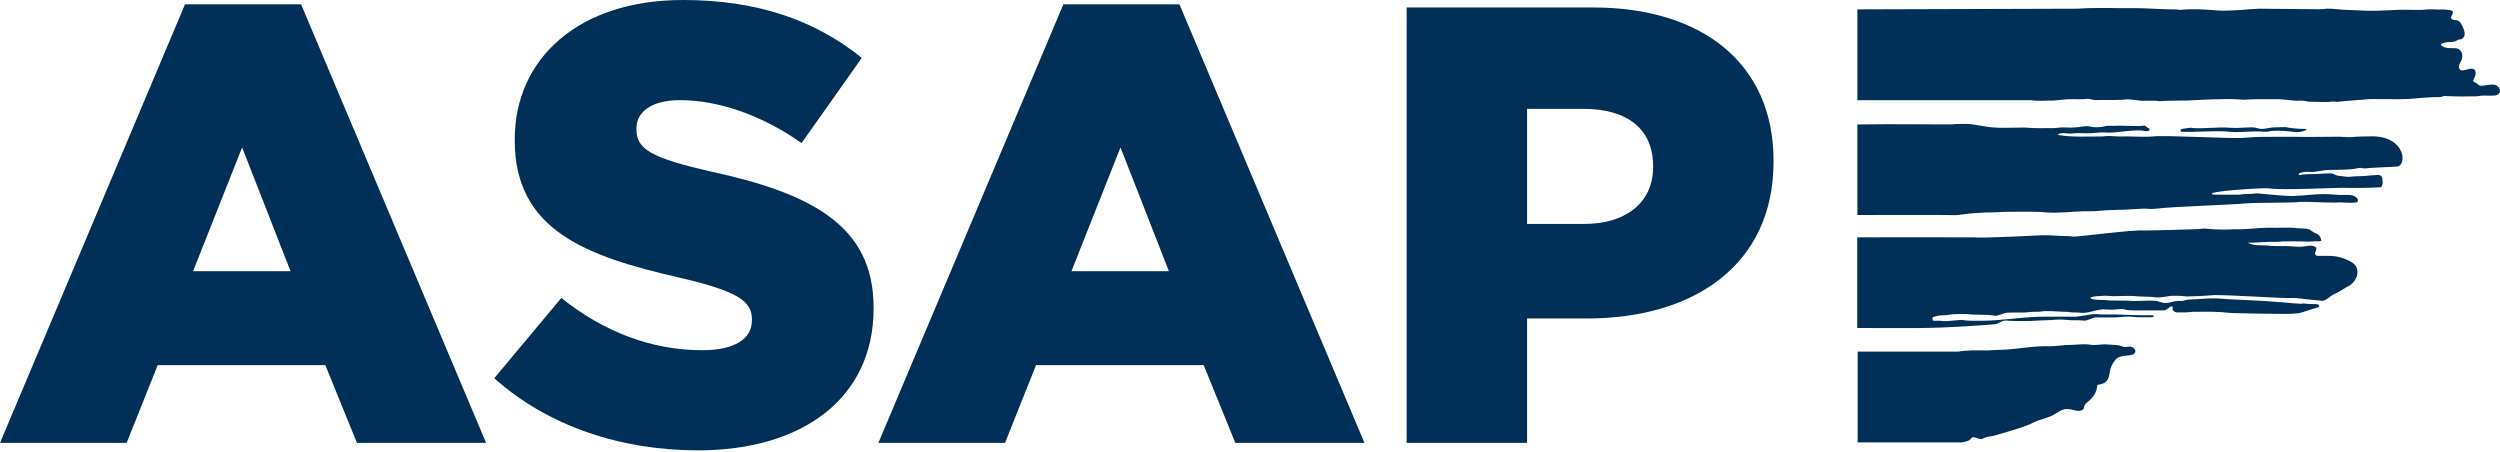
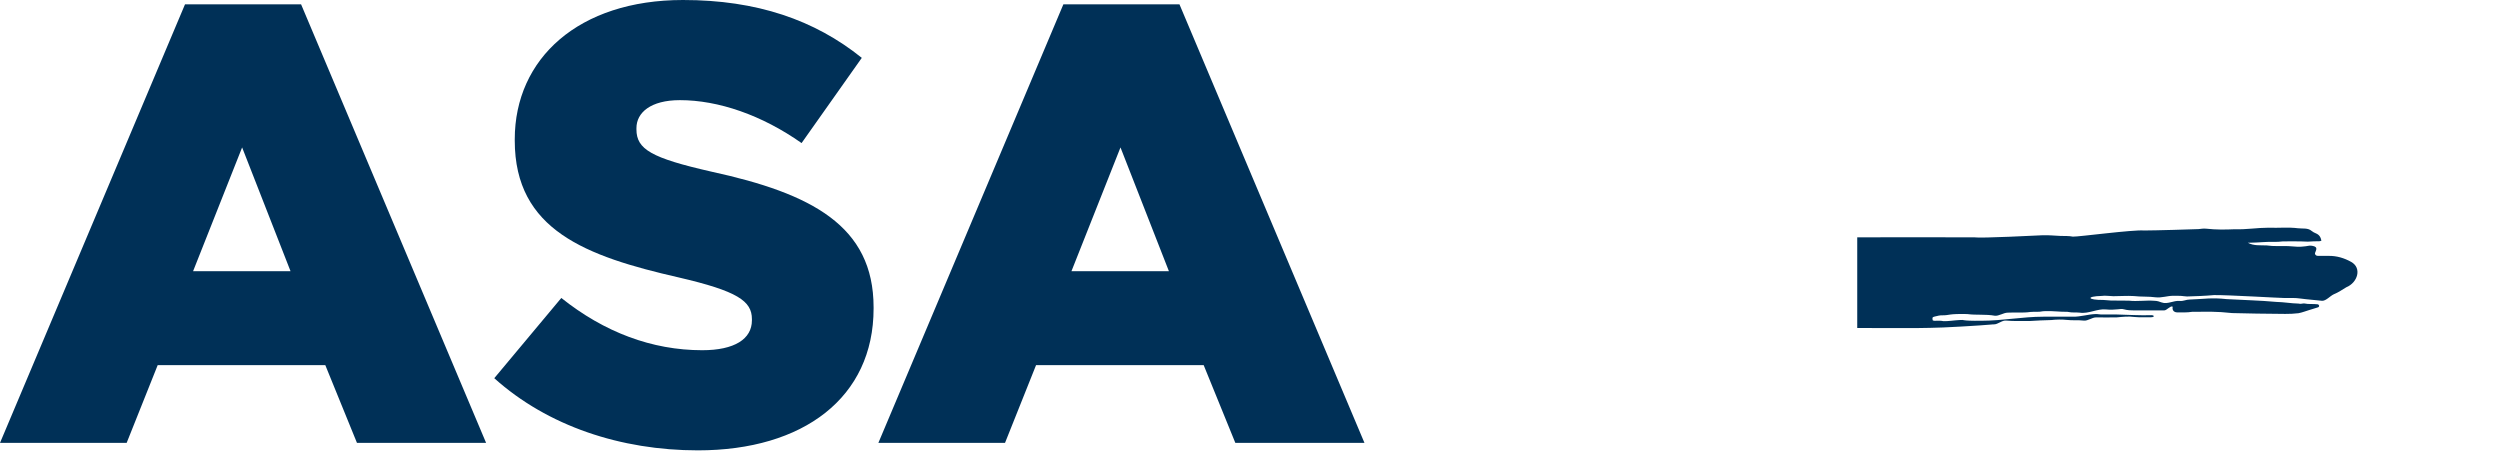
<svg xmlns="http://www.w3.org/2000/svg" width="575" height="104" viewBox="0 0 575 104" fill="none">
-   <path d="M0 101.866H29.129L36.268 83.982H74.821L82.103 101.866H111.803L69.252 1.001H42.551L0 101.866ZM44.407 62.379L55.688 33.908L66.825 62.379H44.407Z" fill="#003057" />
+   <path d="M0 101.866H29.129L36.268 83.982H74.821L82.103 101.866H111.803L69.252 1.001H42.551ZM44.407 62.379L55.688 33.908L66.825 62.379H44.407Z" fill="#003057" />
  <path d="M160.517 103.583C184.791 103.583 200.926 91.422 200.926 70.963V70.677C200.926 51.934 186.647 44.495 163.658 39.487C149.808 36.34 146.381 34.337 146.381 29.759V29.472C146.381 25.896 149.665 23.034 156.376 23.034C165.229 23.034 175.224 26.468 184.363 32.906L198.213 13.306C187.361 4.578 174.082 0 157.09 0C133.101 0 118.394 13.449 118.394 32.048V32.334C118.394 52.936 134.815 58.945 156.09 63.809C169.655 66.957 172.939 69.246 172.939 73.395V73.681C172.939 77.973 168.941 80.549 161.516 80.549C149.95 80.549 138.956 76.399 129.103 68.531L113.682 86.987C125.962 98.003 142.811 103.583 160.517 103.583Z" fill="#003057" />
  <path d="M202.024 101.866H231.153L238.293 83.982H276.846L284.128 101.866H313.828L271.277 1.001H244.575L202.024 101.866ZM246.432 62.379L257.712 33.908L268.85 62.379H246.432Z" fill="#003057" />
-   <path d="M323.526 101.866H351.227V73.252H364.935C389.78 73.252 407.914 60.805 407.914 37.198V36.912C407.914 14.736 391.637 1.717 366.363 1.717H323.526V101.866ZM351.227 51.505V25.037H364.221C374.216 25.037 380.213 29.616 380.213 38.2V38.486C380.213 46.355 374.216 51.505 364.364 51.505H351.227Z" fill="#003057" />
-   <path d="M573.444 19.453C572.045 19.453 572.236 19.613 570.837 19.709C570.042 19.838 569.915 19.164 569.184 18.939C568.897 18.843 568.77 18.683 568.866 18.426C569.12 17.752 569.629 17.078 569.311 16.34C568.77 14.768 565.909 17.303 565.559 15.538C565.432 14.929 565.909 14.415 566.132 13.87C566.64 12.779 566.227 11.014 564.51 11.079C563.461 11.079 562.348 11.143 561.522 10.469C561.363 10.341 561.363 10.148 561.553 10.052C562.316 9.667 563.27 9.667 564.129 9.635C564.828 9.635 565.241 8.993 565.973 9.057C566.068 9.057 566.195 8.961 566.29 8.897C567.117 8.351 566.895 7.389 566.64 6.651C566.418 6.137 566.163 5.592 565.814 5.111C565.21 4.277 564.192 5.015 563.683 4.084C563.906 3.41 564.764 2.416 563.366 2.319C562.698 2.255 562.03 2.127 561.363 2.191C560.377 2.223 559.391 2.095 558.406 2.159C556.149 2.416 553.923 2.159 551.666 2.255C549.472 2.319 547.406 2.512 545.212 2.48C543.527 2.48 541.81 2.319 540.093 2.287C538.408 2.287 536.691 1.934 535.006 1.999C534.307 2.159 533.607 2.127 532.908 2.127C528.425 2.095 523.974 2.031 519.523 1.999C516.407 2.159 513.26 2.576 510.176 2.416C507.378 2.191 504.517 1.966 501.687 2.255C501.497 2.287 501.242 2.287 501.02 2.223C500.67 2.159 500.257 2.159 499.843 2.159C496.918 2.159 493.962 1.87 491.037 1.87C486.649 1.934 482.198 1.678 477.843 1.999C474.441 2.031 427.197 2.159 427.197 2.159V23.046H467.192C468.814 23.335 470.562 23.078 472.247 23.142C473.71 23.014 475.14 22.789 476.603 22.821C477.684 22.789 478.797 22.886 479.846 22.757C480.641 22.597 481.372 23.11 482.198 23.014C484.297 22.95 486.427 23.078 488.525 22.918C490.178 22.661 491.8 23.271 493.453 23.174C494.534 23.206 495.615 23.078 496.696 23.271C499.494 23.046 502.355 23.238 505.185 23.014C506.393 22.918 507.601 22.918 508.809 22.854C510.971 22.789 513.165 22.725 515.327 22.886C515.835 22.95 516.344 22.982 516.853 22.886C519.364 22.757 521.908 22.854 524.419 22.821C526.041 22.918 527.63 23.271 529.252 23.142C529.951 23.11 530.651 23.399 531.35 23.399C532.558 23.399 533.766 23.431 534.975 23.463C535.769 23.495 536.532 23.238 537.327 23.431C537.423 23.463 537.582 23.399 537.709 23.399C539.584 23.271 541.428 23.014 543.304 22.95C544.131 22.854 544.957 22.757 545.784 22.789C548.486 22.757 551.221 22.886 553.923 22.757C556.18 22.629 558.406 22.308 560.663 22.34C561.076 22.34 561.49 22.372 561.871 22.148C562.03 22.051 562.221 22.084 562.412 22.084C565.051 22.212 567.054 22.212 569.692 22.148C571.441 21.827 571.663 22.084 573.444 21.987C573.921 21.987 574.334 21.891 574.652 21.602C575.574 20.832 574.493 19.421 573.444 19.453Z" fill="#003057" />
  <path d="M540.76 60.232C539.202 59.366 537.486 58.82 535.546 58.852C534.72 58.852 533.925 58.852 533.098 58.852C532.685 58.852 532.367 58.532 532.462 58.179C532.717 57.473 533.162 56.831 531.985 56.574C531.381 56.414 530.841 56.542 530.3 56.639C528.965 56.863 527.63 56.703 526.295 56.606C524.641 56.542 522.988 56.703 521.335 56.446C519.809 56.382 518.378 56.574 517.011 55.837C518.315 55.804 519.491 55.772 520.699 55.676C522.161 55.548 523.624 55.74 525.086 55.516C526.994 55.516 528.902 55.483 530.809 55.58C531.699 55.516 532.59 55.483 533.48 55.483C533.607 55.483 533.766 55.419 533.925 55.355C533.766 54.585 533.48 54.008 532.621 53.655C532.272 53.526 531.954 53.334 531.668 53.109C530.809 52.371 529.633 52.628 528.552 52.5C526.295 52.211 524.037 52.468 521.78 52.371C519.173 52.371 516.661 52.821 514.054 52.724C511.606 52.821 509.826 52.853 507.41 52.596C506.837 52.532 506.265 52.628 505.693 52.692C504.198 52.756 495.583 53.013 493.135 53.013C490.655 52.788 477.969 54.489 476.761 54.425C475.807 54.232 474.854 54.296 473.9 54.264C472.565 54.2 471.229 54.072 469.894 54.104C468.845 54.136 455.619 54.842 454.029 54.585C450.31 54.553 427.164 54.585 427.164 54.585V75.44C427.164 75.44 443.633 75.504 443.887 75.408C446.558 75.408 455.714 74.863 458.067 74.638C458.194 74.606 458.417 74.606 458.576 74.606C459.53 74.638 460.515 73.579 461.469 73.74C463.218 73.9 464.998 73.804 466.747 73.836C468.432 73.74 470.085 73.643 471.802 73.611C472.978 73.483 474.186 73.451 475.362 73.579C476.666 73.74 477.969 73.579 479.273 73.74C480.227 73.836 481.149 73.002 482.102 73.002C483.66 73.034 485.25 73.002 486.808 73.002C488.175 72.873 489.574 72.713 490.909 72.905C492.181 73.034 493.453 72.938 494.724 72.97C494.979 72.97 495.233 72.938 495.392 72.745C495.328 72.552 495.138 72.52 494.947 72.488C492.181 72.585 489.478 72.392 486.744 72.328C485.568 72.328 484.392 72.328 483.215 72.328C482.802 72.328 482.389 72.2 481.975 72.232C480.227 72.296 478.51 72.873 476.761 72.841C474.504 72.809 472.215 72.841 469.958 72.841C465.22 72.841 460.515 73.772 455.778 73.772C450.691 73.836 452.122 73.483 450.659 73.611C449.419 73.675 448.179 73.9 446.971 73.868C446.463 73.74 445.954 73.772 445.445 73.772C445.127 73.772 444.809 73.836 444.523 73.675C444.396 73.066 444.428 72.938 444.968 72.809C445.604 72.649 446.208 72.488 446.876 72.52C448.434 72.52 448.116 72.135 452.44 72.232C454.57 72.52 456.7 72.232 458.798 72.617C459.784 72.713 460.738 71.943 461.755 71.911C463.504 71.815 465.284 72.007 467.001 71.75C467.955 71.654 468.908 71.815 469.862 71.59C470.053 71.558 470.244 71.558 470.434 71.558C472.12 71.494 473.805 71.75 475.49 71.718C475.553 71.718 475.649 71.75 475.712 71.75C476.571 71.943 477.461 71.815 478.351 71.911C480.354 72.232 482.42 70.948 484.423 71.173C485.314 71.269 486.204 71.237 487.094 71.141C487.571 71.077 488.08 71.013 488.493 71.141C489.288 71.365 490.114 71.397 490.941 71.397C493.198 71.397 495.487 71.397 497.745 71.397C498.38 71.397 499.08 70.339 499.684 70.499C499.747 70.788 499.684 70.724 499.684 71.013C499.747 71.494 500.097 71.815 500.669 71.847C501.846 71.847 503.022 71.911 504.198 71.718C508.014 71.718 509.571 71.59 513.387 72.007C514.849 72.071 522.988 72.2 525.595 72.2C526.612 72.2 527.63 72.168 528.647 72.039C529.537 71.879 530.364 71.526 531.254 71.269C531.89 71.077 532.494 70.884 533.13 70.692C533.543 70.563 533.448 70.05 533.035 69.986C532.017 69.857 531 70.018 529.982 69.793C529.537 69.761 529.219 69.986 528.679 69.825C526.962 69.793 525.277 69.472 523.56 69.44C519.777 69.087 515.962 69.023 512.147 68.799C508.586 68.414 507.219 68.766 503.626 68.895C502.768 68.895 502.196 69.312 501.305 69.216C499.906 69.087 498.539 70.05 497.204 69.569C496.695 69.376 496.123 69.184 495.551 69.184C493.58 69.023 491.609 69.376 489.637 69.152C488.27 69.12 486.903 69.152 485.504 69.12C484.932 69.12 484.36 68.991 483.787 68.991C480.163 69.023 479.623 68.157 483.438 68.061C484.074 67.932 485.441 68.125 486.077 68.125C487.603 68.125 489.256 67.996 490.782 68.093C492.403 68.285 494.184 68.157 495.805 68.382C497.204 68.542 498.476 68.029 499.875 68.029C500.669 68.061 501.496 67.996 502.291 68.125C502.482 68.157 502.831 68.189 503.022 68.189C505.089 68.125 507.155 68.061 509.222 67.868C512.624 67.836 524.292 68.542 525.436 68.542C526.676 68.542 527.916 68.478 529.156 68.67C530.777 68.895 532.431 68.991 534.084 69.184C535.006 69.216 535.928 68.061 536.786 67.676C537.835 67.259 538.726 66.617 539.648 66.071C542.255 65.013 543.304 61.644 540.76 60.232ZM471.484 57.922V57.954L471.42 57.922H471.484Z" fill="#003057" />
-   <path d="M489.51 79.739C489.065 79.803 488.62 79.9 488.206 79.707C487.157 79.226 485.917 79.354 484.773 79.226C483.437 79.066 482.166 79.515 480.83 79.29C479.4 79.034 477.937 79.29 476.507 79.322C474.853 79.29 473.2 79.611 471.579 79.643C467.827 79.483 464.171 80.317 460.483 80.445C459.307 80.509 458.13 80.509 456.954 80.606C454.792 80.574 452.567 80.509 450.437 80.862H427.26V101.749H451.168C451.994 101.589 452.916 101.525 453.393 100.787C453.552 100.562 453.838 100.498 454.156 100.594C454.856 100.787 455.619 101.236 456.318 100.755C457.049 100.338 458.035 100.434 458.83 100.145C460.737 99.6 462.645 99.054 464.521 98.445C465.633 98.06 466.778 97.675 467.827 97.129C469.417 96.327 471.324 96.135 472.755 95.14C473.55 94.755 474.249 94.113 475.203 94.081C476.634 93.953 478.128 95.076 479.209 94.081C479.241 94.017 479.273 93.953 479.273 93.921C479.273 93.311 479.718 92.766 480.226 92.381C481.498 91.418 482.229 90.199 482.357 88.723C482.357 88.659 482.42 88.595 482.484 88.498C484.518 88.306 485.027 87.247 485.218 85.707C485.377 84.616 485.79 83.622 486.585 82.723C487.412 81.632 489.16 81.953 490.464 81.568C491.894 81.023 490.813 79.483 489.51 79.739Z" fill="#003057" />
-   <path d="M542.381 40.532C541.841 40.532 541.301 40.564 540.76 40.628C539.806 40.789 538.852 40.5 537.93 40.436C537.231 40.436 536.786 39.858 536.086 39.89C535.069 39.826 534.052 39.986 533.034 40.019C531.699 40.083 530.364 39.954 529.028 40.275C528.87 40.307 528.647 40.179 528.679 40.083C528.711 39.986 528.774 39.89 528.87 39.826C529.664 39.537 530.555 39.473 531.381 39.537C532.748 39.602 534.084 39.152 535.451 39.088C536.5 39.056 540.728 39.088 541.841 38.767C542.35 38.639 542.827 38.543 543.335 38.671C543.59 38.735 544.035 38.767 544.289 38.703C545.306 38.575 548.963 38.446 551.283 38.318C553.604 38.19 553.414 31.58 545.91 31.356C545.211 31.324 541.396 31.42 540.696 31.548C539.52 31.58 538.312 31.388 537.136 31.452C536.214 31.452 533.321 31.484 532.748 31.484C531.635 31.484 530.523 31.516 529.41 31.484C527.566 31.42 521.303 31.484 519.999 31.484C518.791 31.484 517.583 31.612 516.375 31.677C514.499 32.029 497.617 31.003 495.201 31.388C492.626 31.58 490.05 31.292 487.475 31.388C486.267 31.388 485.027 31.163 483.819 31.356C483.724 31.356 483.565 31.388 483.469 31.388C480.163 31.356 476.825 31.612 473.55 31.067C473.423 31.035 473.296 31.003 473.359 30.875C474.345 30.361 475.489 30.81 476.538 30.714C478.096 30.489 479.654 30.746 481.212 30.618C482.357 30.522 483.469 30.393 484.614 30.489C486.617 30.65 491.131 29.623 493.325 30.137C493.516 30.201 493.77 30.169 493.993 30.137C494.438 30.105 494.565 29.623 494.12 29.463C493.802 29.302 493.452 28.853 493.103 28.885C492.022 29.142 488.111 28.853 487.03 28.917C486.013 29.046 484.964 28.789 483.978 29.078C482.929 29.334 481.753 29.334 480.703 29.11C480.195 28.982 479.686 28.982 479.177 29.078C477.937 29.27 476.729 29.399 475.458 29.334C474.472 29.238 473.486 29.366 472.533 29.463C470.307 29.463 468.05 29.559 465.824 29.334C462.518 29.334 459.18 29.623 455.969 28.982C454.888 28.821 453.838 28.596 452.757 28.5C451.518 28.532 450.278 28.436 449.069 28.596C448.974 28.693 435.685 28.468 427.196 28.629V49.451C427.196 49.451 449.006 49.387 449.101 49.483C449.96 49.516 450.786 49.419 451.645 49.291C453.33 49.002 455.015 49.002 456.7 48.874C458.48 48.906 460.229 48.714 462.009 48.714C464.966 48.746 467.954 48.585 470.911 48.874C473.709 49.034 476.443 48.681 479.209 48.585C480.29 48.553 481.403 48.649 482.452 48.521C485.059 48.232 487.698 48.328 490.305 48.136C491.004 48.04 491.767 48.104 492.467 48.008C493.42 47.911 494.438 48.136 495.423 48.04C501.051 47.398 511.256 47.238 516.884 46.756C518.155 46.596 527.343 46.692 528.997 46.435C530.205 46.339 535.991 46.66 537.199 46.596C539.329 46.435 539.743 46.788 541.905 46.564C542.795 46.435 542.381 44.735 539.743 44.831C537.072 44.928 536.563 44.607 534.115 44.639C532.208 44.671 530.237 44.96 528.329 45.024C526.294 45.312 519.554 44.414 518.918 44.478C517.71 44.703 516.439 44.51 515.199 44.767C513.291 44.767 511.383 44.767 509.444 44.767C509.158 44.767 508.84 44.799 508.745 44.542C508.713 44.51 508.84 44.382 508.904 44.382C510.048 44.061 511.288 44.029 512.464 43.837C514.912 43.612 520.126 43.195 521.875 43.323C524.387 43.805 537.644 43.163 538.821 43.195C541.142 43.259 544.512 43.259 547.5 43.067C548.136 43.035 548.072 41.206 547.818 40.692C547.659 40.404 547.278 40.211 546.864 40.243C544.925 40.339 543.844 40.532 542.381 40.532Z" fill="#003057" />
-   <path d="M501.719 30.297C505.248 30.457 508.809 30.008 512.369 30.265C514.5 30.553 516.662 30.233 518.792 30.233C519.873 30.136 520.954 30.489 522.003 30.201C522.225 30.136 522.448 30.136 522.67 30.104C524.26 30.008 525.85 30.104 527.407 30.329C528.457 30.489 529.41 30.361 530.491 29.88C530.46 29.655 530.301 29.655 530.11 29.655C528.584 29.655 527.09 29.495 525.595 29.238C524.228 29.302 522.861 29.206 521.494 29.495C520.731 29.655 519.936 29.751 519.205 29.495C518.601 29.27 517.997 29.27 517.361 29.302C515.93 29.334 514.468 29.495 513.037 29.398C510.208 29.142 507.314 29.623 504.485 29.463C503.563 29.238 502.736 29.591 501.846 29.655C501.623 29.687 501.56 29.944 501.528 30.072C501.496 30.169 501.623 30.265 501.719 30.297Z" fill="#003057" />
</svg>